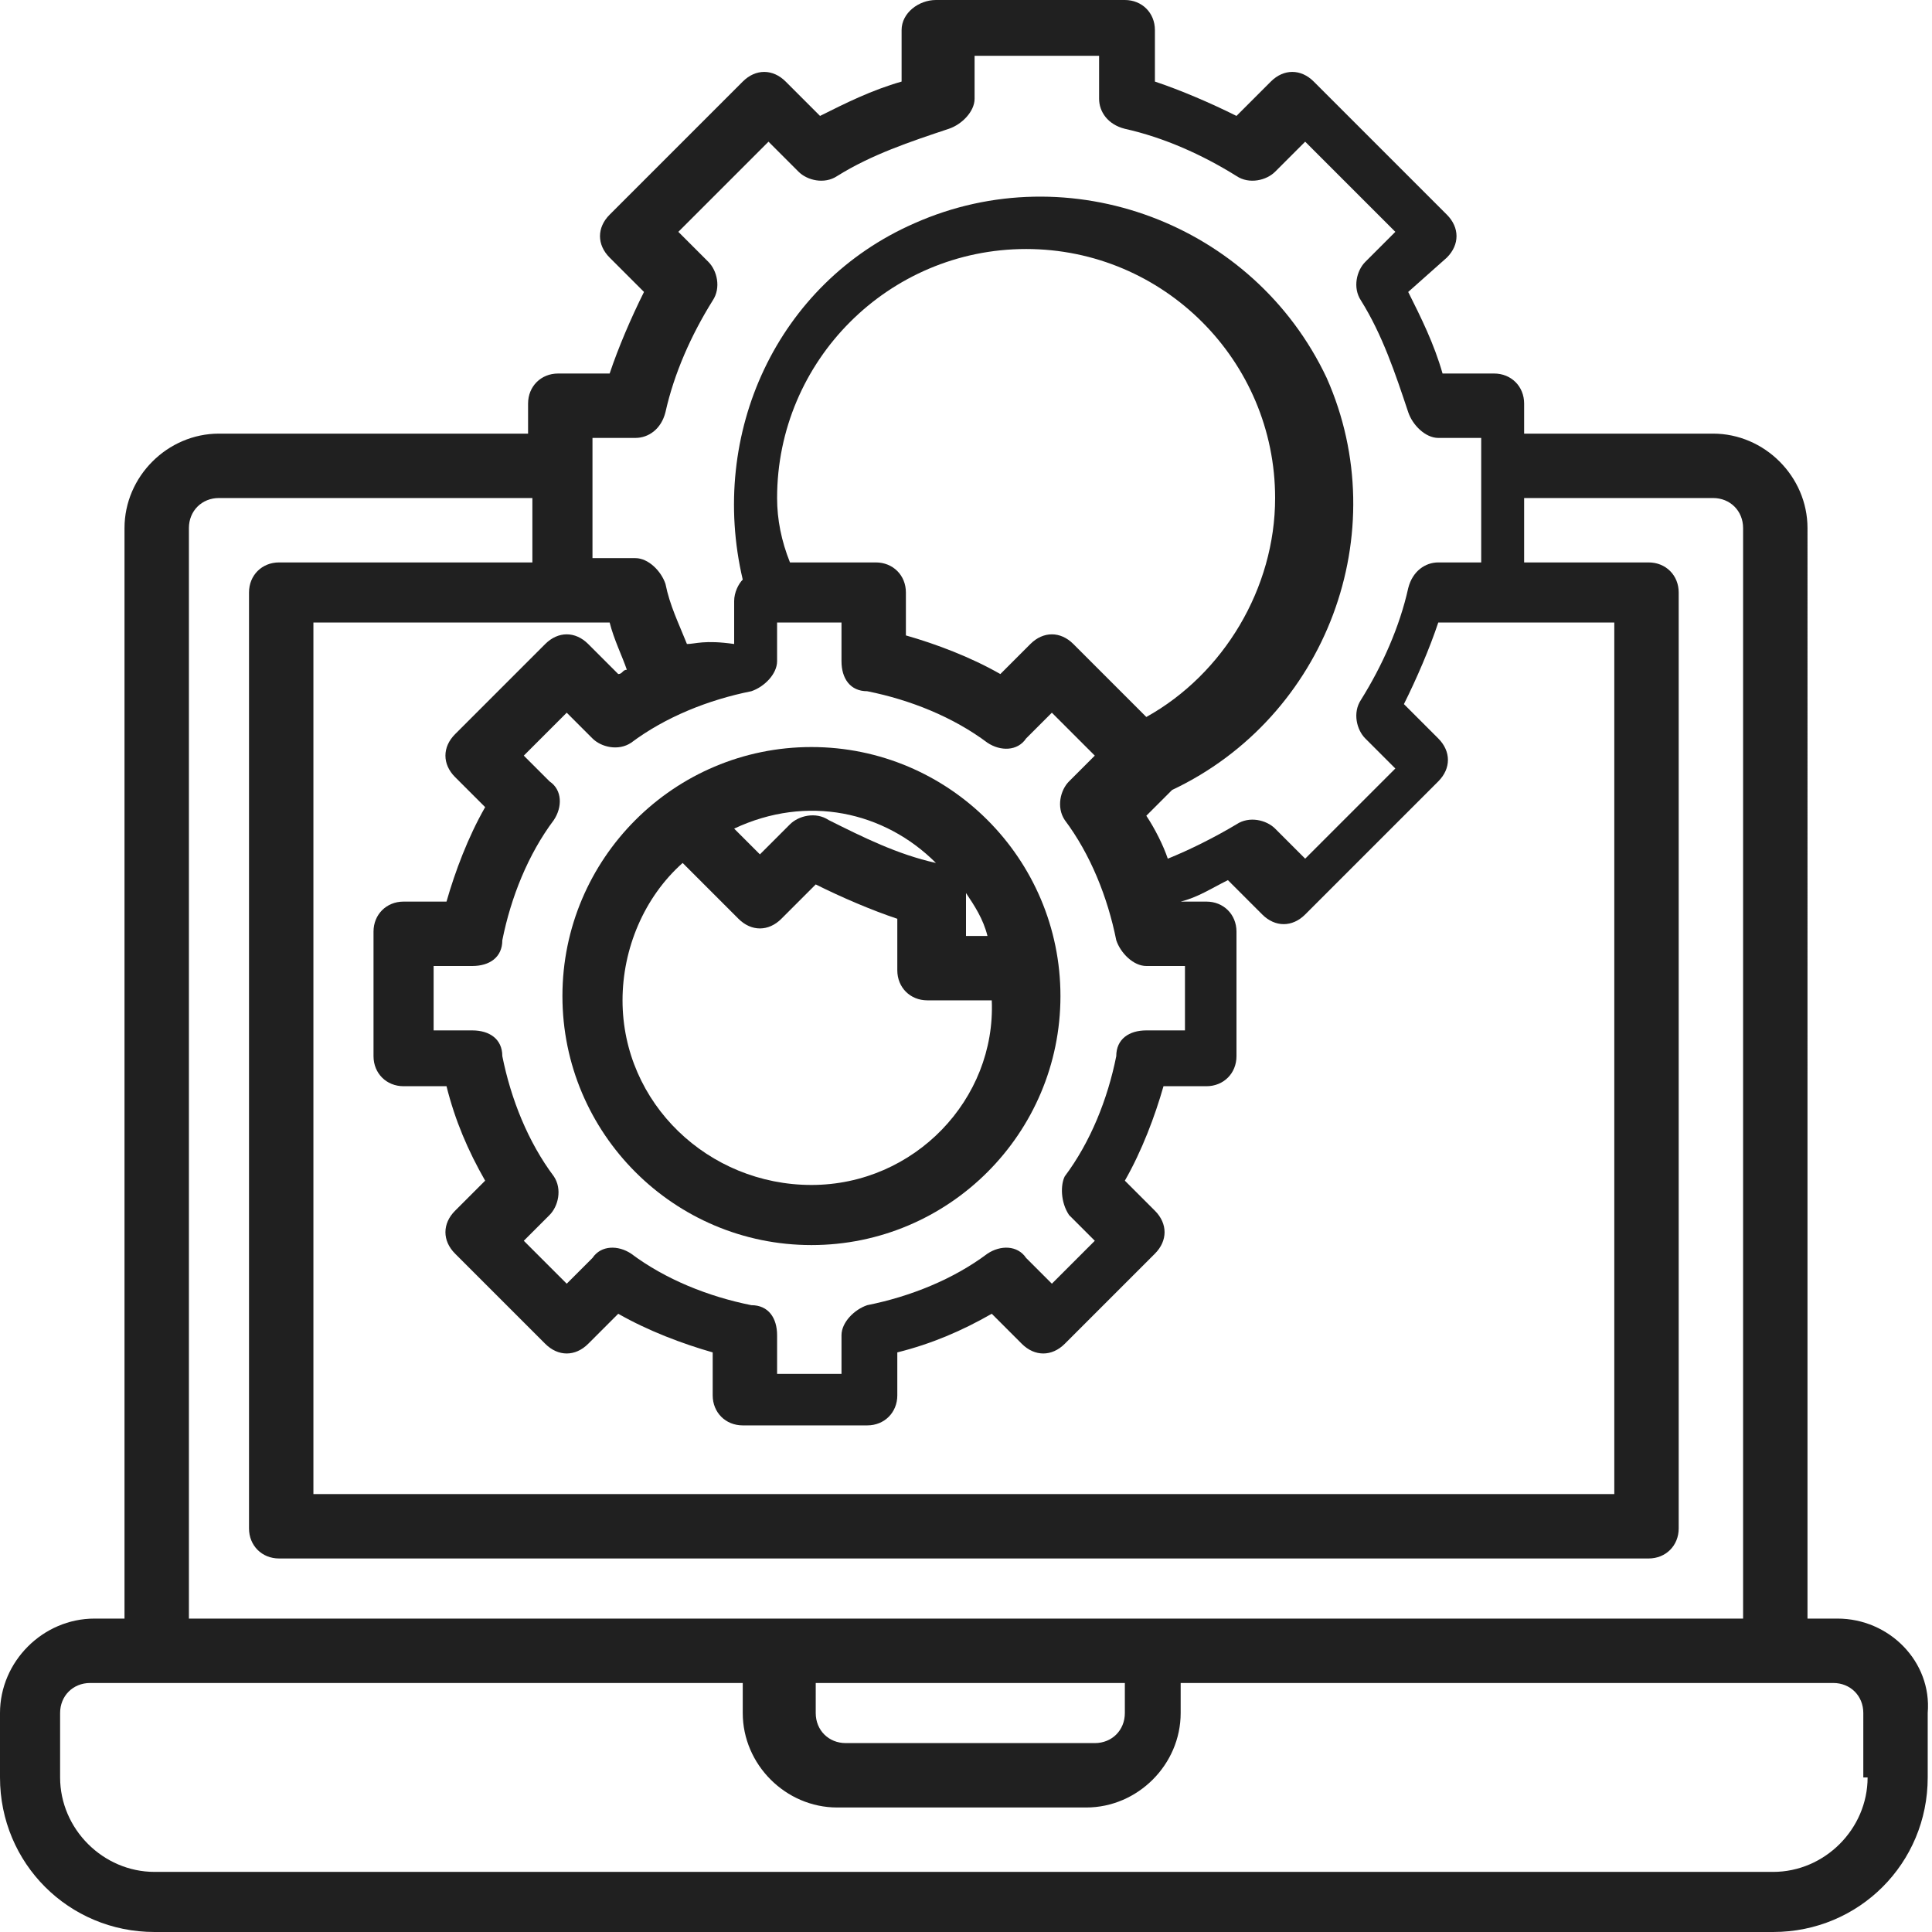
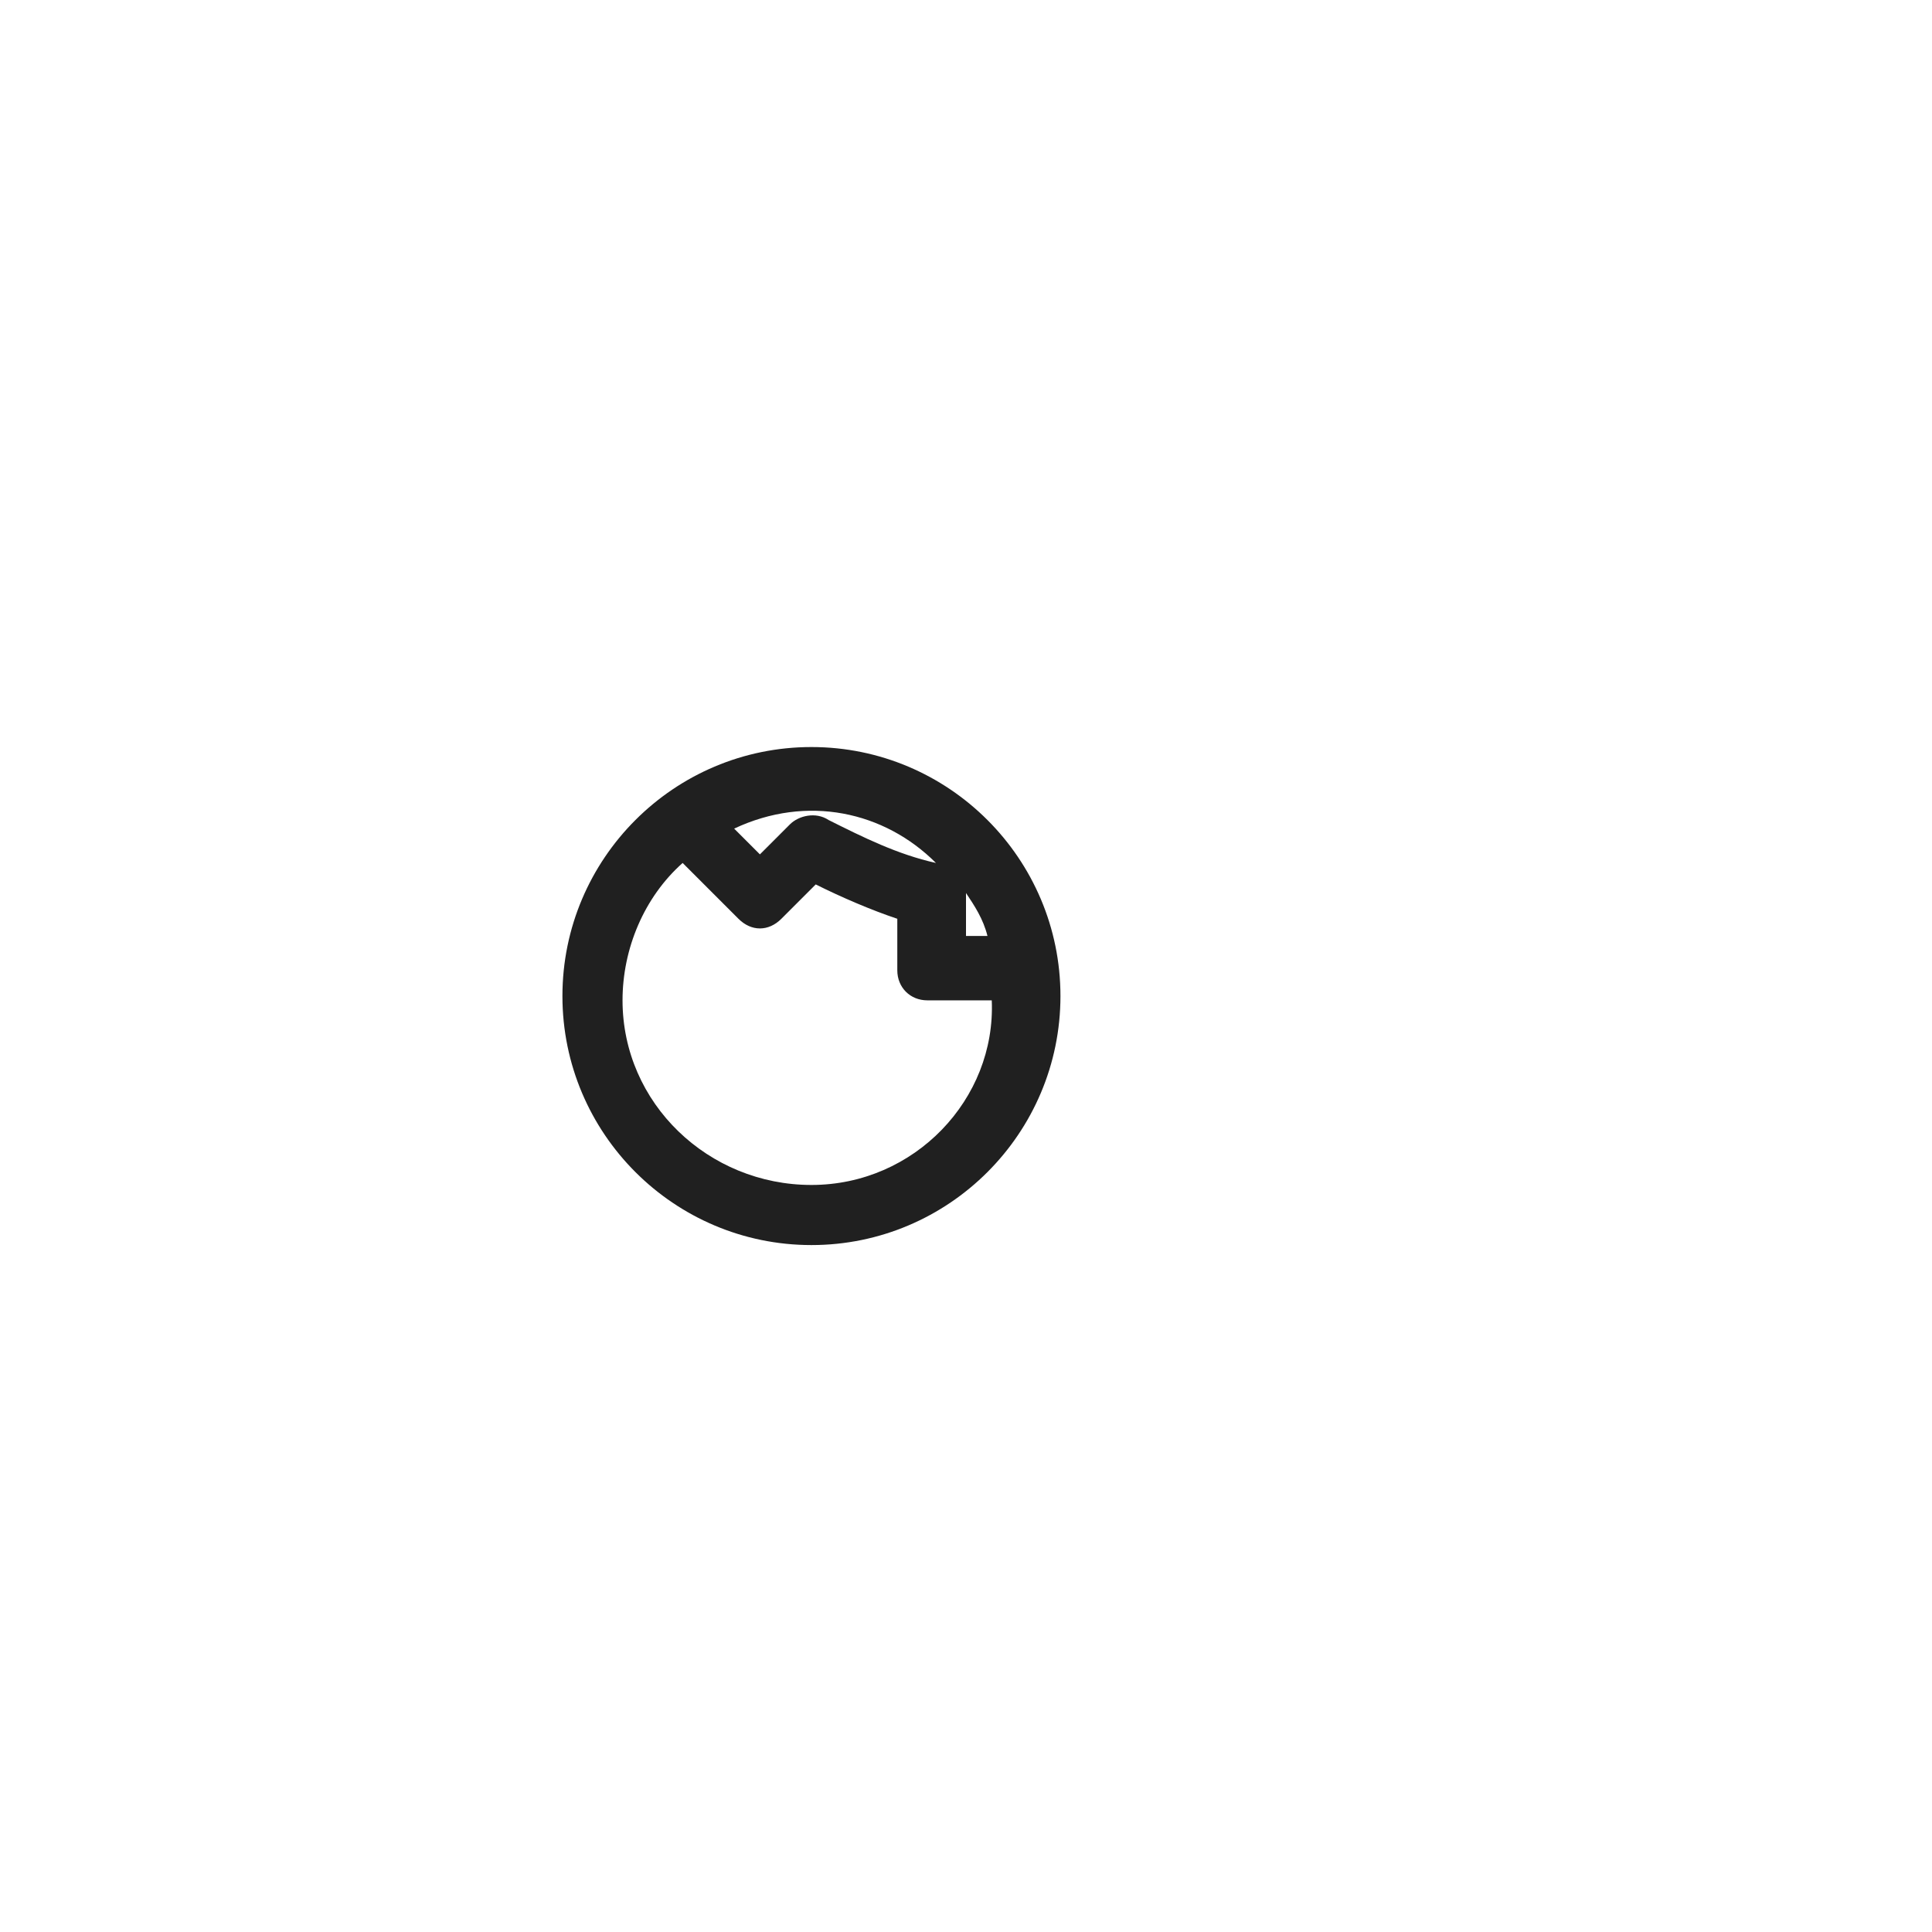
<svg xmlns="http://www.w3.org/2000/svg" version="1.1" id="Layer_3" x="0px" y="0px" viewBox="0 0 45 45" style="enable-background:new 0 0 45 45;" xml:space="preserve">
  <style type="text/css">
	.st0{fill:#202020;}
</style>
-   <path class="st0" d="M42.8,37.7h-0.7V12.3c0-1.2-1-2.2-2.2-2.2h-4.4V9.4c0-0.4-0.3-0.7-0.7-0.7h-1.2c-0.2-0.7-0.5-1.3-0.8-1.9  L33.7,6c0.3-0.3,0.3-0.7,0-1l-3.1-3.1c-0.3-0.3-0.7-0.3-1,0l-0.8,0.8c-0.6-0.3-1.3-0.6-1.9-0.8V0.7c0-0.4-0.3-0.7-0.7-0.7h-4.4  C21.4,0,21,0.3,21,0.7v1.2c-0.7,0.2-1.3,0.5-1.9,0.8l-0.8-0.8c-0.3-0.3-0.7-0.3-1,0l-3.1,3.1c-0.3,0.3-0.3,0.7,0,1L15,6.8  c-0.3,0.6-0.6,1.3-0.8,1.9h-1.2c-0.4,0-0.7,0.3-0.7,0.7v0.7H5.1c-1.2,0-2.2,1-2.2,2.2v25.4H2.2c-1.2,0-2.2,1-2.2,2.2v1.5  c0,2,1.6,3.6,3.6,3.6h37.7c2,0,3.6-1.6,3.6-3.6v-1.5C45,38.7,44,37.7,42.8,37.7z M13.8,10.2h1c0.3,0,0.6-0.2,0.7-0.6  c0.2-0.9,0.6-1.8,1.1-2.6c0.2-0.3,0.1-0.7-0.1-0.9l-0.7-0.7l2.1-2.1l0.7,0.7c0.2,0.2,0.6,0.3,0.9,0.1c0.8-0.5,1.7-0.8,2.6-1.1  c0.3-0.1,0.6-0.4,0.6-0.7v-1h2.9v1c0,0.3,0.2,0.6,0.6,0.7c0.9,0.2,1.8,0.6,2.6,1.1c0.3,0.2,0.7,0.1,0.9-0.1l0.7-0.7l2.1,2.1  l-0.7,0.7c-0.2,0.2-0.3,0.6-0.1,0.9c0.5,0.8,0.8,1.7,1.1,2.6c0.1,0.3,0.4,0.6,0.7,0.6h1v2.9h-1c-0.3,0-0.6,0.2-0.7,0.6  c-0.2,0.9-0.6,1.8-1.1,2.6c-0.2,0.3-0.1,0.7,0.1,0.9l0.7,0.7l-2.1,2.1l-0.7-0.7c-0.2-0.2-0.6-0.3-0.9-0.1c-0.5,0.3-1.1,0.6-1.6,0.8  c-0.1-0.3-0.3-0.7-0.5-1l0.6-0.6c3.6-1.7,5.2-6,3.6-9.6c-1.7-3.6-6-5.2-9.6-3.6c-3.2,1.4-4.8,4.9-4,8.3c-0.1,0.1-0.2,0.3-0.2,0.5v1  C16.4,14.9,16.2,15,16,15c-0.2-0.5-0.4-0.9-0.5-1.4c-0.1-0.3-0.4-0.6-0.7-0.6h-1V10.2z M24.9,28.3l0.6,0.6l-1,1l-0.6-0.6  C23.7,29,23.3,29,23,29.2c-0.8,0.6-1.8,1-2.8,1.2c-0.3,0.1-0.6,0.4-0.6,0.7v0.9h-1.5v-0.9c0-0.4-0.2-0.7-0.6-0.7  c-1-0.2-2-0.6-2.8-1.2c-0.3-0.2-0.7-0.2-0.9,0.1l-0.6,0.6l-1-1l0.6-0.6c0.2-0.2,0.3-0.6,0.1-0.9c-0.6-0.8-1-1.8-1.2-2.8  C11.7,24.2,11.4,24,11,24h-0.9v-1.5H11c0.4,0,0.7-0.2,0.7-0.6c0.2-1,0.6-2,1.2-2.8c0.2-0.3,0.2-0.7-0.1-0.9l-0.6-0.6l1-1l0.6,0.6  c0.2,0.2,0.6,0.3,0.9,0.1c0.8-0.6,1.8-1,2.8-1.2c0.3-0.1,0.6-0.4,0.6-0.7v-0.9h1.5v0.9c0,0.4,0.2,0.7,0.6,0.7c1,0.2,2,0.6,2.8,1.2  c0.3,0.2,0.7,0.2,0.9-0.1l0.6-0.6l1,1l-0.6,0.6c-0.2,0.2-0.3,0.6-0.1,0.9c0.6,0.8,1,1.8,1.2,2.8c0.1,0.3,0.4,0.6,0.7,0.6h0.9V24  h-0.9c-0.4,0-0.7,0.2-0.7,0.6c-0.2,1-0.6,2-1.2,2.8C24.7,27.6,24.7,28,24.9,28.3z M18.1,11.6c0-3.2,2.6-5.8,5.8-5.8  c3.2,0,5.8,2.6,5.8,5.8c0,2.1-1.2,4.1-3,5.1L25,15c-0.3-0.3-0.7-0.3-1,0l-0.7,0.7c-0.7-0.4-1.5-0.7-2.2-0.9v-1  c0-0.4-0.3-0.7-0.7-0.7h-2C18.2,12.6,18.1,12.1,18.1,11.6z M14.2,14.5c0.1,0.4,0.3,0.8,0.4,1.1c-0.1,0-0.1,0.1-0.2,0.1L13.7,15  c-0.3-0.3-0.7-0.3-1,0l-2.1,2.1c-0.3,0.3-0.3,0.7,0,1l0.7,0.7c-0.4,0.7-0.7,1.5-0.9,2.2h-1c-0.4,0-0.7,0.3-0.7,0.7v2.9  c0,0.4,0.3,0.7,0.7,0.7h1c0.2,0.8,0.5,1.5,0.9,2.2l-0.7,0.7c-0.3,0.3-0.3,0.7,0,1l2.1,2.1c0.3,0.3,0.7,0.3,1,0l0.7-0.7  c0.7,0.4,1.5,0.7,2.2,0.9v1c0,0.4,0.3,0.7,0.7,0.7h2.9c0.4,0,0.7-0.3,0.7-0.7v-1c0.8-0.2,1.5-0.5,2.2-0.9l0.7,0.7  c0.3,0.3,0.7,0.3,1,0l2.1-2.1c0.3-0.3,0.3-0.7,0-1l-0.7-0.7c0.4-0.7,0.7-1.5,0.9-2.2h1c0.4,0,0.7-0.3,0.7-0.7v-2.9  c0-0.4-0.3-0.7-0.7-0.7h-0.6c0.4-0.1,0.7-0.3,1.1-0.5l0.8,0.8c0.3,0.3,0.7,0.3,1,0l3.1-3.1c0.3-0.3,0.3-0.7,0-1l-0.8-0.8  c0.3-0.6,0.6-1.3,0.8-1.9h4.1v20.3H7.3V14.5H14.2z M4.4,12.3c0-0.4,0.3-0.7,0.7-0.7h7.3v1.5H6.5c-0.4,0-0.7,0.3-0.7,0.7v21.8  c0,0.4,0.3,0.7,0.7,0.7h31.9c0.4,0,0.7-0.3,0.7-0.7V13.8c0-0.4-0.3-0.7-0.7-0.7h-2.9v-1.5h4.4c0.4,0,0.7,0.3,0.7,0.7v25.4H4.4V12.3z   M18.9,39.2h7.3v0.7c0,0.4-0.3,0.7-0.7,0.7h-5.8c-0.4,0-0.7-0.3-0.7-0.7V39.2z M43.5,41.4c0,1.2-1,2.2-2.2,2.2l0,0H3.6  c-1.2,0-2.2-1-2.2-2.2l0,0v-1.5c0-0.4,0.3-0.7,0.7-0.7h15.2v0.7c0,1.2,1,2.2,2.2,2.2h5.8c1.2,0,2.2-1,2.2-2.2v-0.7h15.2  c0.4,0,0.7,0.3,0.7,0.7V41.4z" />
  <path class="st0" d="M18.9,17.4c-3.2,0-5.8,2.6-5.8,5.8s2.6,5.8,5.8,5.8s5.8-2.6,5.8-5.8C24.7,20,22.1,17.4,18.9,17.4z M22.5,20.8  c0.2,0.3,0.4,0.6,0.5,1h-0.5V20.8z M21.8,20.1c-0.9-0.2-1.7-0.6-2.5-1c-0.3-0.2-0.7-0.1-0.9,0.1l-0.7,0.7l-0.6-0.6  C18.8,18.5,20.6,18.9,21.8,20.1z M18.9,27.6c-2.4,0-4.4-1.9-4.4-4.3c0-1.2,0.5-2.4,1.4-3.2l1.3,1.3c0.3,0.3,0.7,0.3,1,0l0.8-0.8  c0.6,0.3,1.3,0.6,1.9,0.8v1.2c0,0.4,0.3,0.7,0.7,0.7h1.5C23.2,25.6,21.3,27.6,18.9,27.6z" />
</svg>